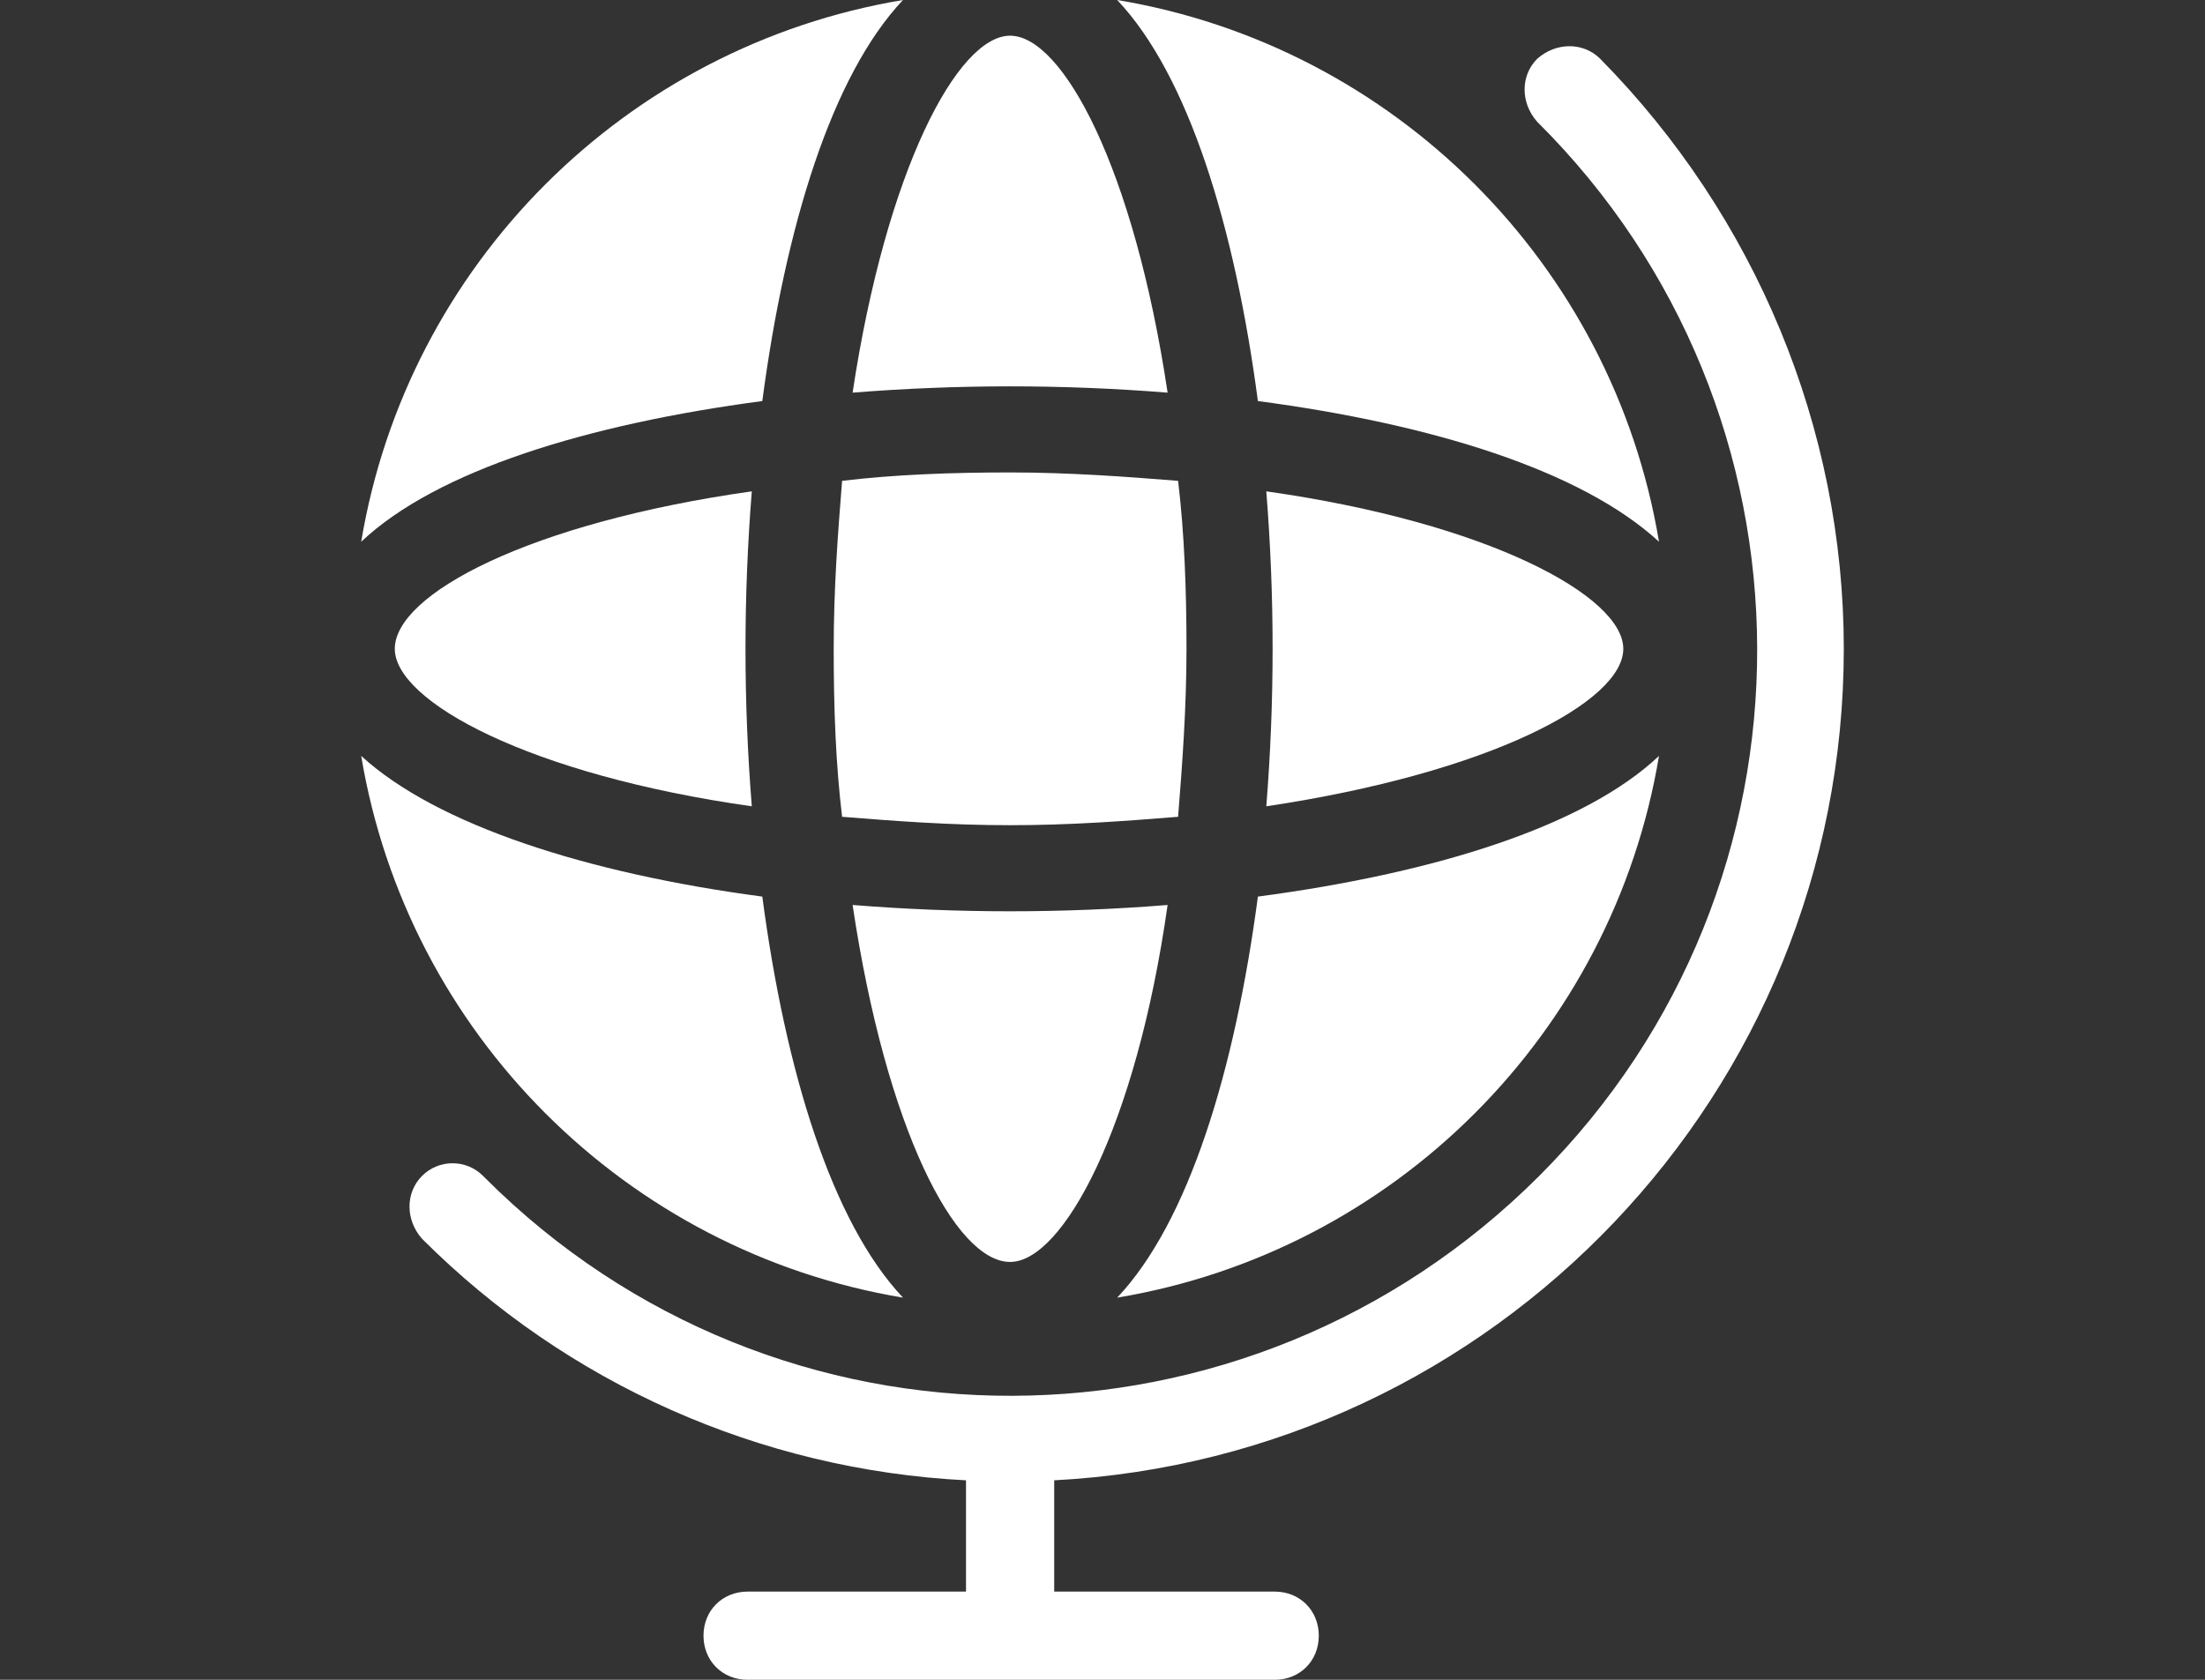
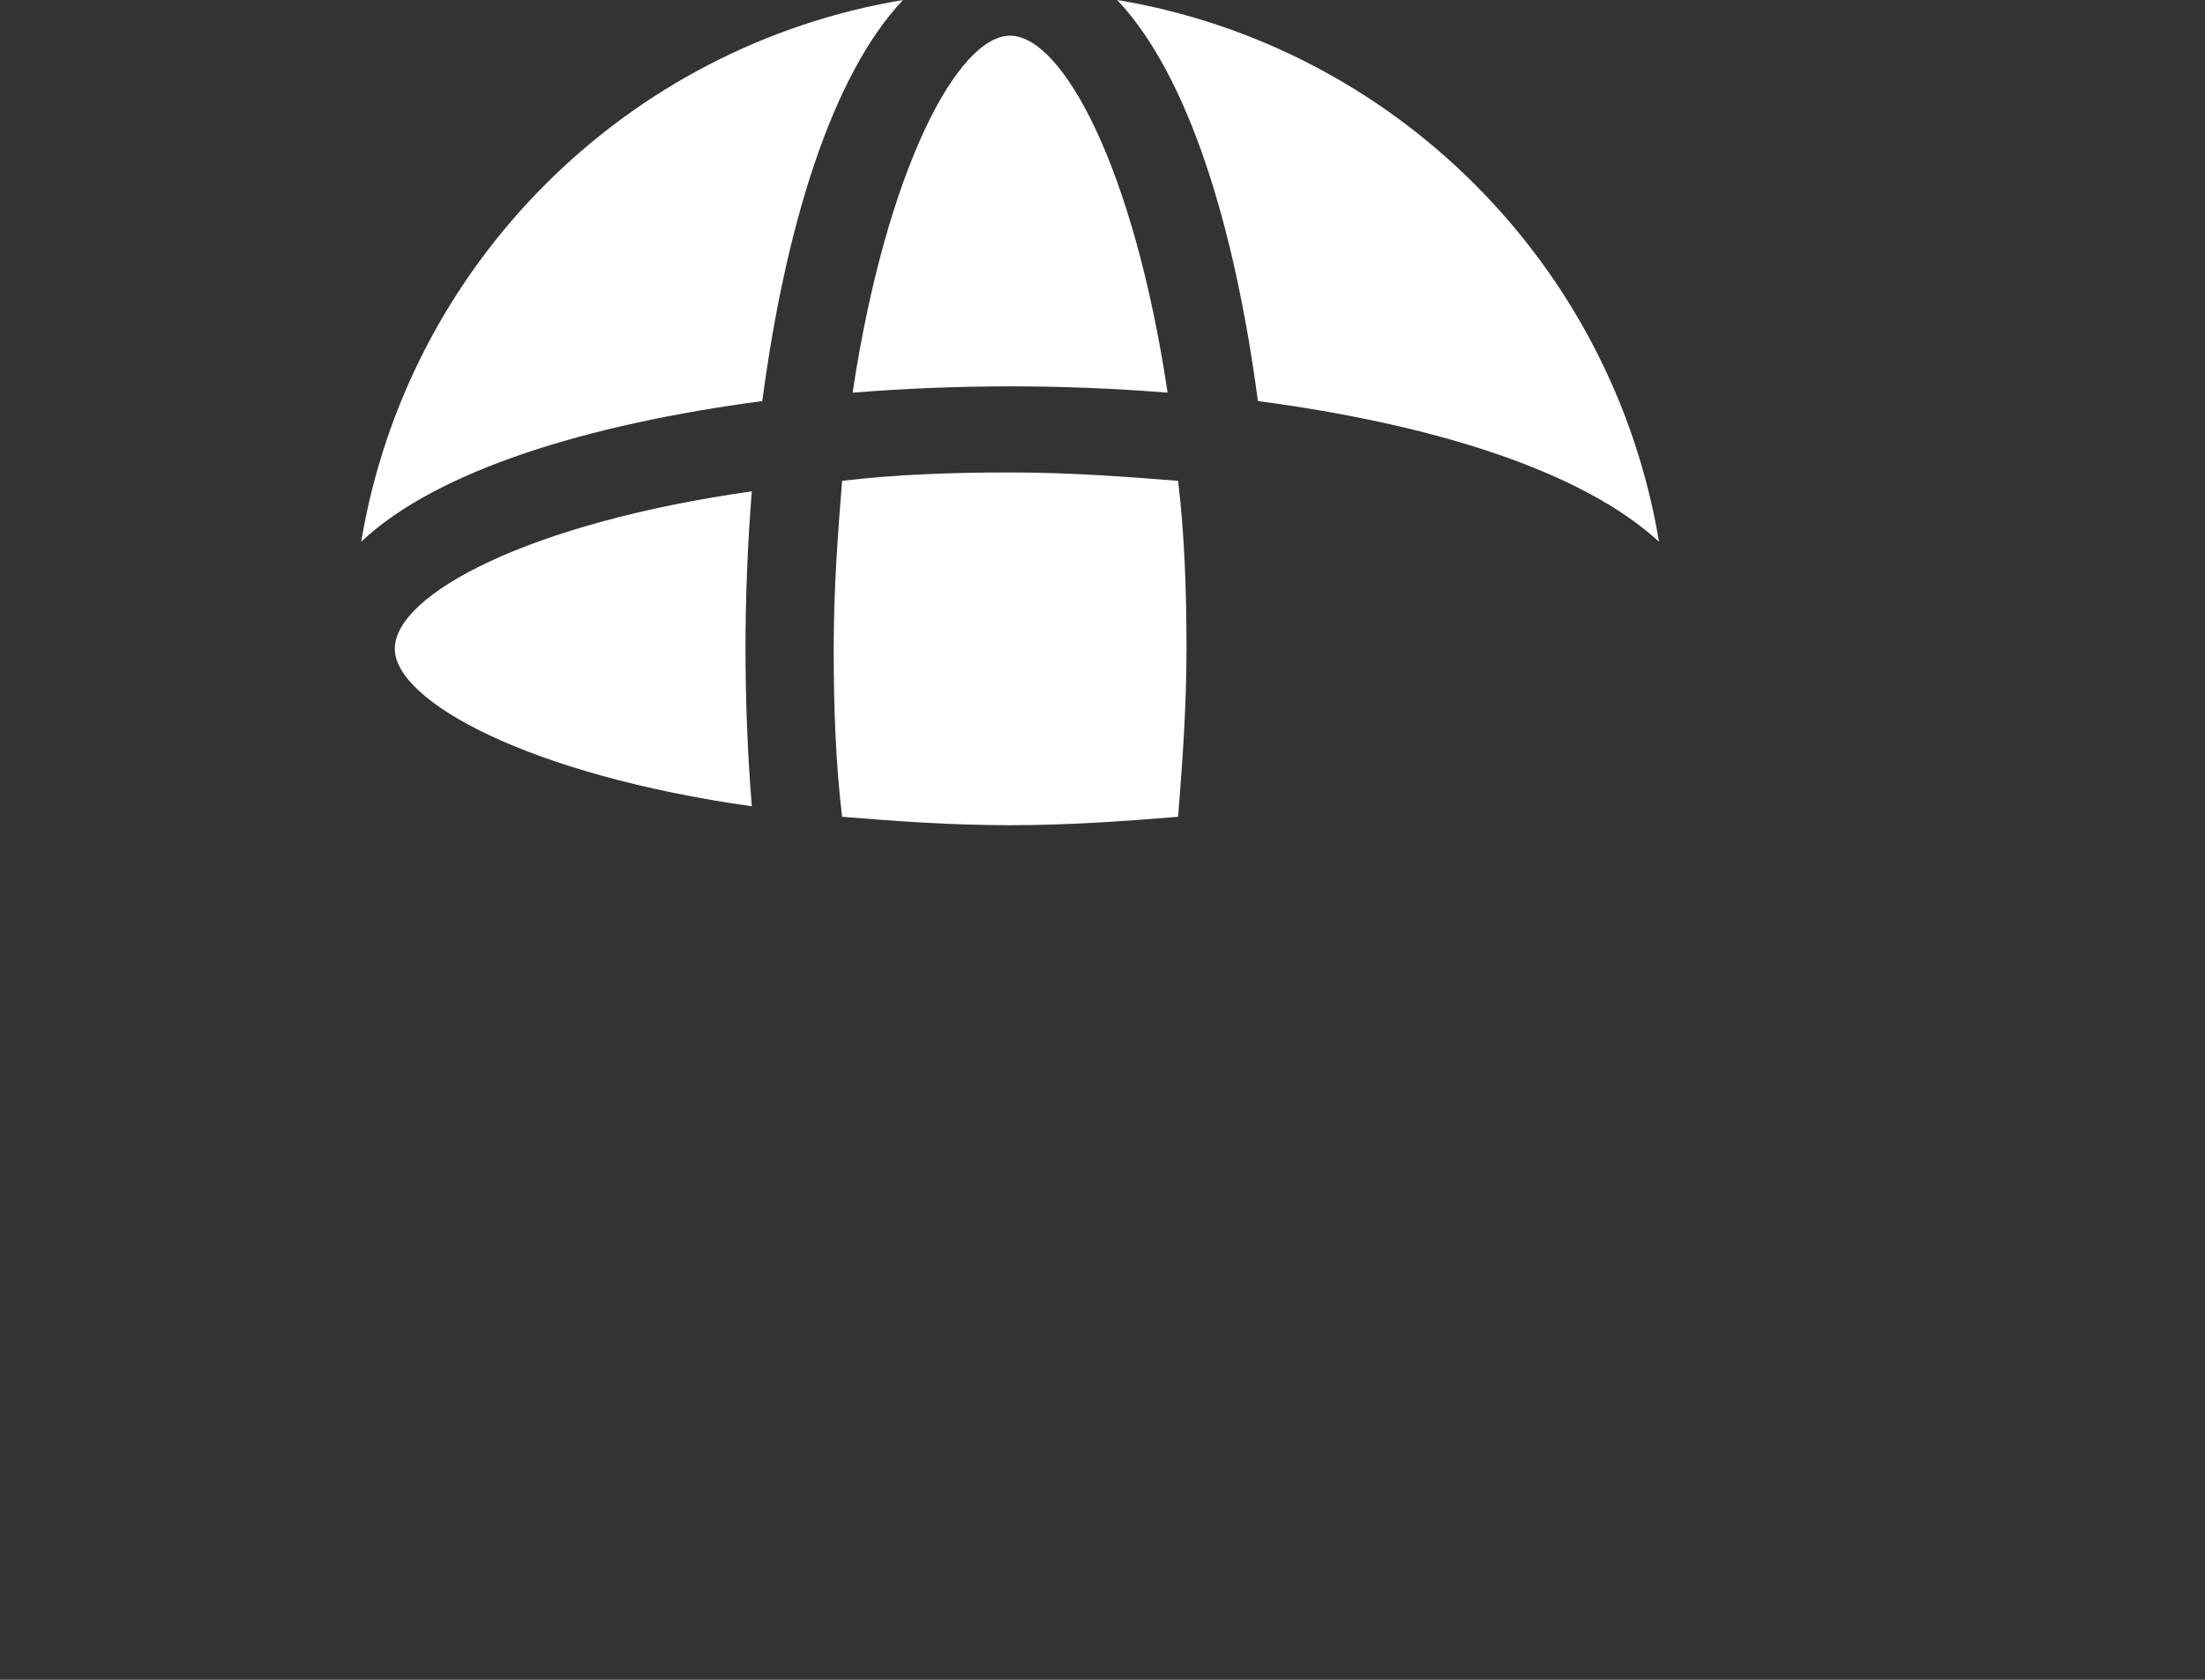
<svg xmlns="http://www.w3.org/2000/svg" version="1.1" id="Livello_1" x="0px" y="0px" viewBox="0 0 105 80" style="enable-background:new 0 0 105 80;" xml:space="preserve">
  <rect x="0" y="0" width="105" height="80" fill="#333333" stroke="none" />
  <style type="text/css">
	.st0{fill:#FFFFFF;}
</style>
  <g id="globe_world_map">
    <path id="Tracciato_6195" class="st0" d="M56.1,38.9c0.2-2.5,0.4-5.2,0.4-8s-0.1-5.5-0.4-8c-2.5-0.2-5.2-0.4-8-0.4s-5.5,0.1-8,0.4   c-0.2,2.5-0.4,5.1-0.4,8s0.1,5.5,0.4,8c2.5,0.2,5.1,0.4,8,0.4S53.6,39.1,56.1,38.9z" />
-     <path id="Tracciato_6196" class="st0" d="M48.1,60.1c2.5,0,6-6.4,7.5-17c-2.5,0.2-5,0.3-7.5,0.3c-2.5,0-5-0.1-7.5-0.3   C42.2,53.8,45.5,60.1,48.1,60.1z" />
    <path id="Tracciato_6197" class="st0" d="M48.1,18.4c2.5,0,5,0.1,7.5,0.3c-1.6-10.7-5-17-7.5-17c-2.5,0-5.9,6.4-7.5,17   C43.1,18.5,45.6,18.4,48.1,18.4z" />
    <path id="Tracciato_6198" class="st0" d="M79,25.8C76.8,12.6,66.4,2.2,53.2,0c3.4,3.6,5.6,10.8,6.7,19.1   C68.2,20.2,75.3,22.4,79,25.8z" />
    <path id="Tracciato_6199" class="st0" d="M18.8,30.9c0,2.5,6.4,6,17,7.5c-0.2-2.5-0.3-5-0.3-7.5s0.1-5,0.3-7.5   C25.2,24.9,18.8,28.3,18.8,30.9z" />
-     <path id="Tracciato_6200" class="st0" d="M79,36c-3.6,3.4-10.8,5.6-19.1,6.7c-1.1,8.3-3.3,15.5-6.7,19.1C66.4,59.6,76.8,49.2,79,36   z" />
-     <path id="Tracciato_6201" class="st0" d="M43,61.8c-3.4-3.6-5.6-10.8-6.7-19.1C28,41.6,20.8,39.3,17.2,36   C19.4,49.2,29.8,59.6,43,61.8z" />
-     <path id="Tracciato_6202" class="st0" d="M77.3,30.9c0-2.5-6.4-6-17-7.5c0.2,2.5,0.3,5,0.3,7.5s-0.1,5-0.3,7.5   C71,36.8,77.3,33.4,77.3,30.9z" />
    <path id="Tracciato_6203" class="st0" d="M43,0C29.8,2.2,19.4,12.6,17.2,25.8c3.6-3.4,10.8-5.6,19.1-6.7C37.4,10.8,39.6,3.6,43,0z" />
-     <path id="Tracciato_6204" class="st0" d="M87.8,30.9c0-10.5-4.2-20.6-11.6-28.1c-0.8-0.8-2.1-0.8-3,0c-0.8,0.8-0.8,2.1,0,3   C87.1,19.6,87.2,42.1,73.3,56S37,70,23.1,56.1c0,0-0.1-0.1-0.1-0.1c-0.8-0.8-2.1-0.8-2.9,0c-0.8,0.8-0.8,2.1,0,3l0,0   C27,65.9,36.2,70,46,70.5v5.3H35.6c-1.2,0-2.1,0.9-2.1,2.1s0.9,2.1,2.1,2.1h25.1c1.2,0,2.1-0.9,2.1-2.1s-0.9-2.1-2.1-2.1H50.2v-5.3   C71.2,69.4,87.8,52,87.8,30.9z" />
  </g>
</svg>